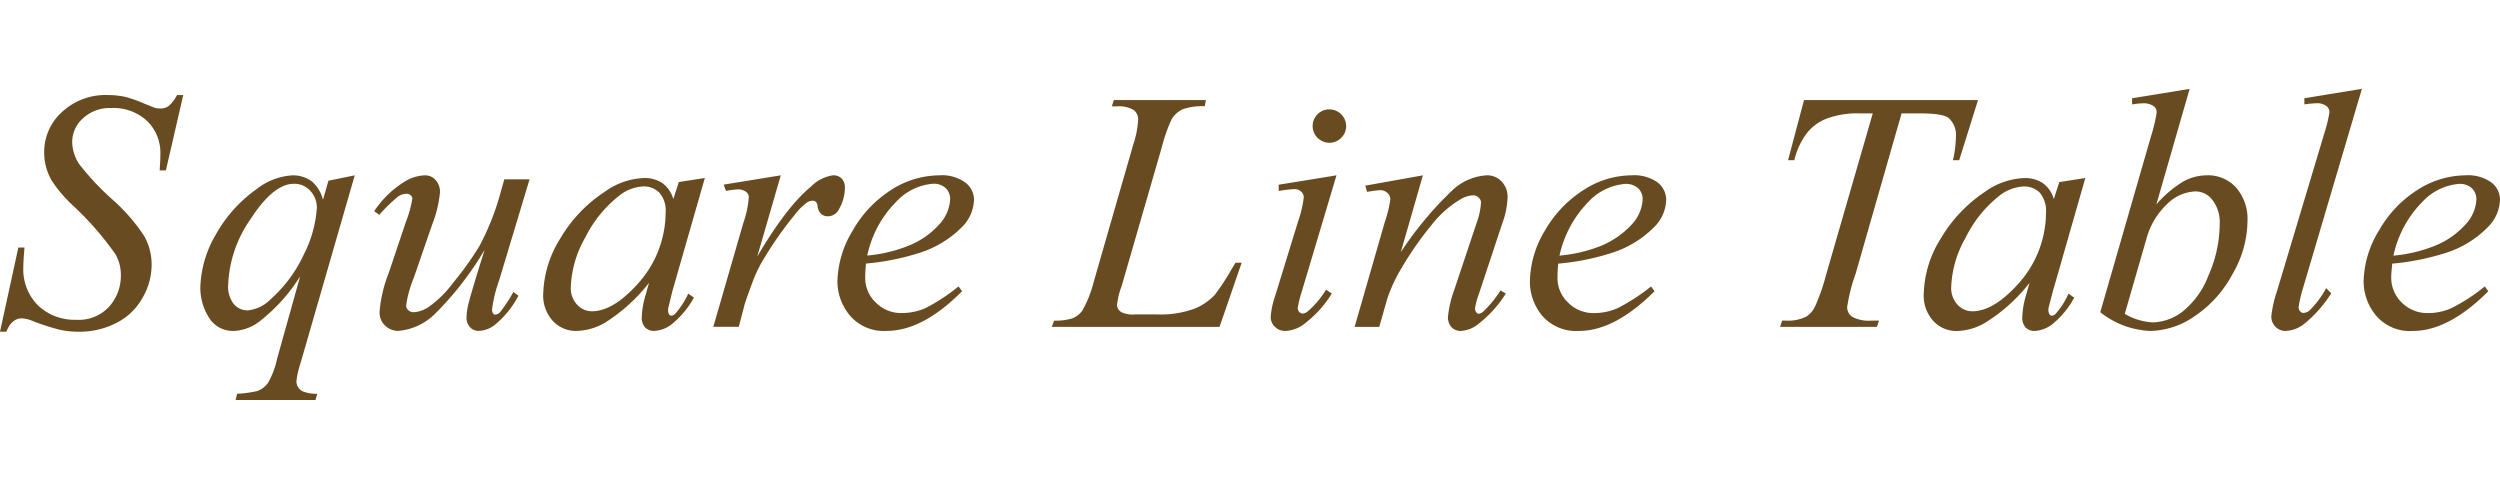
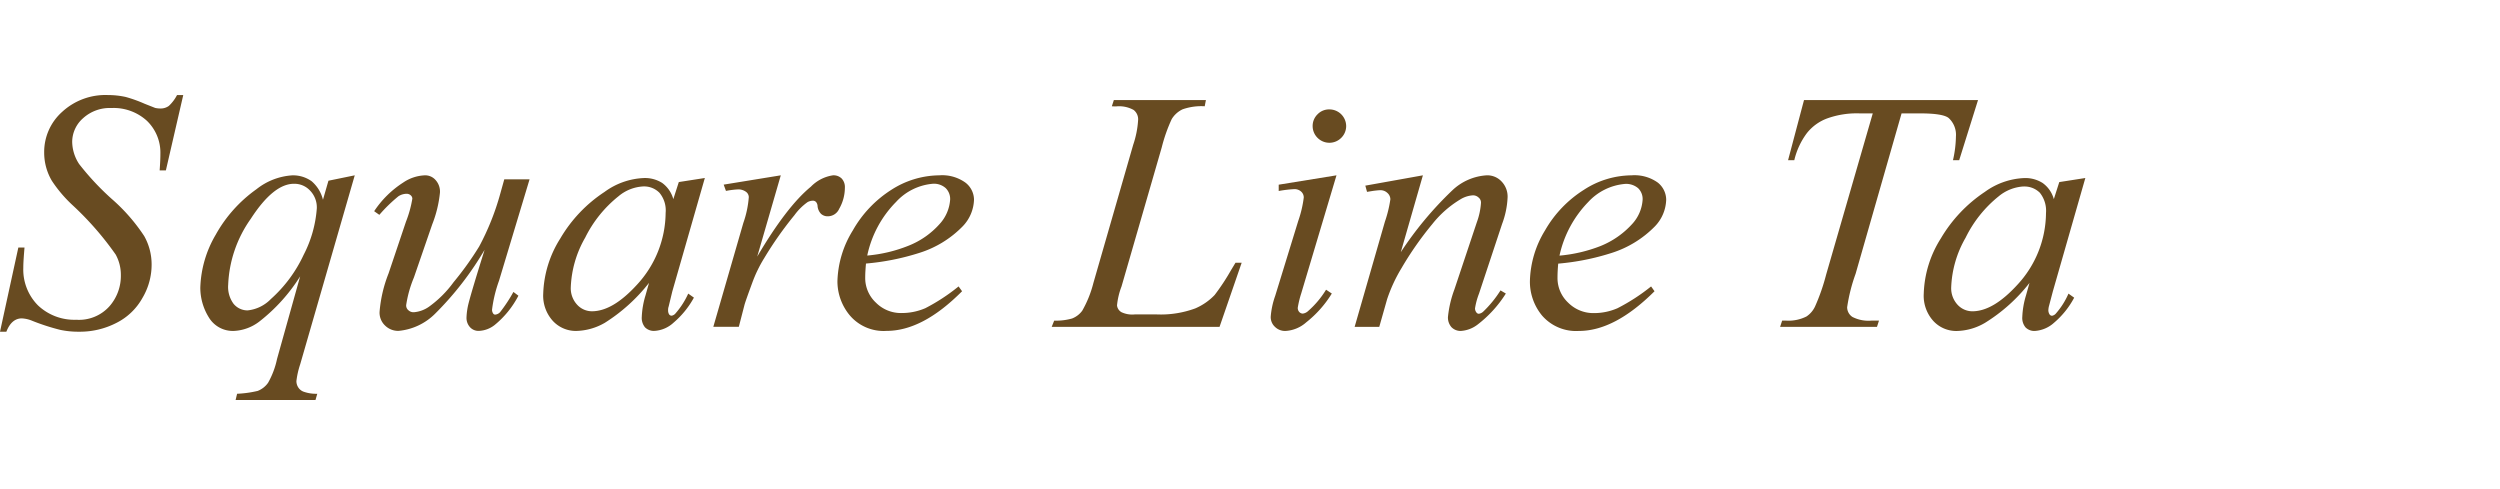
<svg xmlns="http://www.w3.org/2000/svg" width="281.315" height="55.006" viewBox="0 0 281.315 55.006">
  <g id="グループ_4783" data-name="グループ 4783" transform="translate(-323.892 -4433.337)">
    <rect id="長方形_904" data-name="長方形 904" width="281.315" height="55.006" transform="translate(323.892 4433.337)" fill="#fff" />
    <g id="グループ_5411" data-name="グループ 5411" transform="translate(271.068 4109.232)">
      <path id="パス_118" data-name="パス 118" d="M52.824,361.085l2.063-9.472h.695c-.076.919-.136,1.678-.136,2.287a5.714,5.714,0,0,0,1.648,4.215,5.942,5.942,0,0,0,4.305,1.622,4.6,4.6,0,0,0,3.741-1.516,5.18,5.18,0,0,0,1.284-3.492,4.732,4.732,0,0,0-.583-2.331,34.751,34.751,0,0,0-4.778-5.487,15,15,0,0,1-2.4-2.806,6.217,6.217,0,0,1-.867-3.188,6.043,6.043,0,0,1,2.013-4.566,7.182,7.182,0,0,1,5.139-1.9,9.419,9.419,0,0,1,2.013.214,15.465,15.465,0,0,1,2.125.761c.721.288,1.141.451,1.2.475a2.813,2.813,0,0,0,.585.064,1.569,1.569,0,0,0,.951-.29,4.432,4.432,0,0,0,.923-1.224h.7l-1.956,8.481h-.7c.054-.755.082-1.368.082-1.832a4.976,4.976,0,0,0-1.506-3.741,5.55,5.55,0,0,0-4-1.448,4.464,4.464,0,0,0-3.188,1.143,3.57,3.57,0,0,0-1.23,2.653,4.656,4.656,0,0,0,.783,2.509,30.088,30.088,0,0,0,3.635,3.895,20.457,20.457,0,0,1,3.685,4.207,6.5,6.5,0,0,1,.835,3.222,7.339,7.339,0,0,1-1.031,3.741,6.866,6.866,0,0,1-2.932,2.81,8.968,8.968,0,0,1-4.191.991,9.82,9.82,0,0,1-2.123-.206,24.415,24.415,0,0,1-3.132-1.011,3.481,3.481,0,0,0-1.2-.282c-.759,0-1.348.5-1.736,1.5Z" transform="translate(0 0.349)" fill="#684b21" />
      <path id="パス_119" data-name="パス 119" d="M81.457,338.963l-6.142,21.273a9.3,9.3,0,0,0-.423,1.878,1.3,1.3,0,0,0,.224.739,1.215,1.215,0,0,0,.587.459,4.222,4.222,0,0,0,1.536.232l-.2.7H68.05l.168-.7a12.314,12.314,0,0,0,2.319-.322,2.556,2.556,0,0,0,1.171-.921,9.337,9.337,0,0,0,1.005-2.679l2.6-9.29a19.739,19.739,0,0,1-4.612,5.1,5.07,5.07,0,0,1-2.822,1.039,3.146,3.146,0,0,1-2.85-1.534,6.333,6.333,0,0,1-.951-3.318,12.444,12.444,0,0,1,1.732-5.968,15.526,15.526,0,0,1,4.584-5.122,7.2,7.2,0,0,1,4.023-1.562,3.588,3.588,0,0,1,2.179.655,3.986,3.986,0,0,1,1.284,2.089l.617-2.141Zm-4.269,3.687a2.708,2.708,0,0,0-.755-1.964,2.4,2.4,0,0,0-1.818-.771q-2.307,0-4.86,3.945a13.763,13.763,0,0,0-2.541,7.425,3.187,3.187,0,0,0,.611,2.141,2.035,2.035,0,0,0,1.566.737,4.244,4.244,0,0,0,2.625-1.278,15.287,15.287,0,0,0,3.689-4.972,13.47,13.47,0,0,0,1.484-5.263" transform="translate(11.286 4.87)" fill="#684b21" />
      <path id="パス_120" data-name="パス 120" d="M91.337,339.412,87.9,350.82a15,15,0,0,0-.781,3.214.7.7,0,0,0,.11.459.267.267,0,0,0,.248.144.87.87,0,0,0,.535-.266,16.884,16.884,0,0,0,1.506-2.285l.563.423a10.462,10.462,0,0,1-2.679,3.3,3.052,3.052,0,0,1-1.768.659,1.281,1.281,0,0,1-1-.416,1.549,1.549,0,0,1-.395-1.069,7.58,7.58,0,0,1,.252-1.69c.222-.865.811-2.85,1.79-5.956a35.17,35.17,0,0,1-5.561,7.185,6.669,6.669,0,0,1-4.137,1.946,2.106,2.106,0,0,1-1.506-.6,2,2,0,0,1-.621-1.52,14.977,14.977,0,0,1,1.011-4.339l1.96-5.825a12.655,12.655,0,0,0,.719-2.6.519.519,0,0,0-.194-.38.683.683,0,0,0-.421-.164,1.748,1.748,0,0,0-.949.278,17.091,17.091,0,0,0-2.151,2.093L73.849,343a11.113,11.113,0,0,1,3.266-3.222,4.643,4.643,0,0,1,2.429-.813,1.544,1.544,0,0,1,1.23.545,1.936,1.936,0,0,1,.479,1.394,13.319,13.319,0,0,1-.869,3.575l-2.067,5.994a13.028,13.028,0,0,0-.867,3.1.7.7,0,0,0,.25.571.84.84,0,0,0,.647.222,3.432,3.432,0,0,0,1.676-.621,12.27,12.27,0,0,0,2.764-2.758,34.921,34.921,0,0,0,2.878-4.015,28.636,28.636,0,0,0,2.379-5.96l.445-1.594Z" transform="translate(21.078 4.87)" fill="#684b21" />
      <path id="パス_121" data-name="パス 121" d="M101.535,339.113l-3.661,12.764-.415,1.714a1.049,1.049,0,0,0-.058.393.841.841,0,0,0,.112.473.35.35,0,0,0,.28.152.716.716,0,0,0,.447-.266,8.936,8.936,0,0,0,1.426-2.221l.639.453a9.991,9.991,0,0,1-2.291,2.818,3.467,3.467,0,0,1-2.147.925,1.4,1.4,0,0,1-1.063-.4,1.662,1.662,0,0,1-.366-1.177,9.585,9.585,0,0,1,.423-2.427l.392-1.4a19.526,19.526,0,0,1-4.972,4.494,6.706,6.706,0,0,1-3.216.915,3.522,3.522,0,0,1-2.625-1.119,4.222,4.222,0,0,1-1.091-3.084,12.287,12.287,0,0,1,1.928-6.212,15.844,15.844,0,0,1,4.976-5.231,8.026,8.026,0,0,1,4.412-1.558,3.616,3.616,0,0,1,2.065.547,3.368,3.368,0,0,1,1.258,1.826l.617-1.922Zm-6.955.951a4.7,4.7,0,0,0-2.766,1.109,13.746,13.746,0,0,0-3.743,4.652A12.091,12.091,0,0,0,86.45,351.4a2.721,2.721,0,0,0,.727,1.985,2.257,2.257,0,0,0,1.646.725c1.566,0,3.24-.985,5.058-2.97a12.032,12.032,0,0,0,3.242-8.1,3.086,3.086,0,0,0-.7-2.269,2.429,2.429,0,0,0-1.846-.707" transform="translate(30.602 5.021)" fill="#684b21" />
      <path id="パス_122" data-name="パス 122" d="M94.073,340.01l6.426-1.047-2.651,9.144q3.31-5.626,6.036-7.864a4.356,4.356,0,0,1,2.487-1.28,1.3,1.3,0,0,1,.979.36,1.412,1.412,0,0,1,.36,1.059,4.782,4.782,0,0,1-.641,2.351,1.4,1.4,0,0,1-1.286.841,1.1,1.1,0,0,1-.755-.276,1.436,1.436,0,0,1-.39-.859.766.766,0,0,0-.168-.467.478.478,0,0,0-.334-.154,1.351,1.351,0,0,0-.615.154,6.418,6.418,0,0,0-1.482,1.472,40.505,40.505,0,0,0-3.382,4.8,15.057,15.057,0,0,0-1.368,2.814c-.529,1.434-.837,2.3-.9,2.585l-.613,2.369H92.906l3.376-11.683a11.19,11.19,0,0,0,.617-2.914.761.761,0,0,0-.278-.567,1.441,1.441,0,0,0-.951-.3,9.634,9.634,0,0,0-1.34.17Z" transform="translate(40.184 4.87)" fill="#684b21" />
      <path id="パス_123" data-name="パス 123" d="M103.094,348.892c-.056.629-.086,1.146-.086,1.562a3.788,3.788,0,0,0,1.206,2.838,3.964,3.964,0,0,0,2.906,1.167,6.681,6.681,0,0,0,2.653-.545,21.587,21.587,0,0,0,3.741-2.449l.393.541c-2.96,2.978-5.781,4.462-8.491,4.462a4.991,4.991,0,0,1-4.135-1.736,6,6,0,0,1-1.4-3.821,11.414,11.414,0,0,1,1.732-5.747,13.006,13.006,0,0,1,4.333-4.568,10.112,10.112,0,0,1,5.389-1.632,4.492,4.492,0,0,1,2.938.811,2.452,2.452,0,0,1,.977,1.91,4.494,4.494,0,0,1-1.258,3,11.67,11.67,0,0,1-4.89,3.006,27.431,27.431,0,0,1-6.008,1.2m.14-.9a16.225,16.225,0,0,0,4.608-1.091,9.241,9.241,0,0,0,3.552-2.473,4.49,4.49,0,0,0,1.171-2.743,1.712,1.712,0,0,0-.5-1.28,1.975,1.975,0,0,0-1.452-.491,6.326,6.326,0,0,0-4.131,2.043,12.108,12.108,0,0,0-3.246,6.036" transform="translate(47.175 4.87)" fill="#684b21" />
      <path id="パス_124" data-name="パス 124" d="M130.807,360.255H111.921l.278-.7a6.588,6.588,0,0,0,2.015-.242,2.551,2.551,0,0,0,1.147-.881,12.391,12.391,0,0,0,1.252-3.118l4.474-15.532a10.616,10.616,0,0,0,.559-2.824,1.326,1.326,0,0,0-.507-1.111,3.365,3.365,0,0,0-1.95-.4c-.2,0-.366,0-.5-.014l.226-.7h10.359l-.134.7a6.413,6.413,0,0,0-2.489.342,2.859,2.859,0,0,0-1.228,1.107,17.985,17.985,0,0,0-1.119,3.174l-4.526,15.652a8.113,8.113,0,0,0-.507,2.135,1,1,0,0,0,.507.765,2.84,2.84,0,0,0,1.482.248h2.487a11.222,11.222,0,0,0,4.327-.677,6.6,6.6,0,0,0,2.181-1.508,24.564,24.564,0,0,0,1.842-2.792l.507-.843h.695Z" transform="translate(59.247 0.63)" fill="#684b21" />
      <path id="パス_125" data-name="パス 125" d="M131.629,342.676l-3.969,13.291a10.8,10.8,0,0,0-.389,1.608.672.672,0,0,0,.168.479.554.554,0,0,0,.393.182,1.061,1.061,0,0,0,.611-.294,10.378,10.378,0,0,0,2.013-2.395l.647.431a12.4,12.4,0,0,1-2.88,3.242,3.832,3.832,0,0,1-2.319.967,1.612,1.612,0,0,1-1.2-.461,1.487,1.487,0,0,1-.475-1.157,9.076,9.076,0,0,1,.5-2.321l2.6-8.451a12.611,12.611,0,0,0,.617-2.623.877.877,0,0,0-.306-.677,1.1,1.1,0,0,0-.783-.266,13.623,13.623,0,0,0-1.73.208v-.709Zm-.811-7.417a1.887,1.887,0,0,1,1.9,1.878,1.855,1.855,0,0,1-.561,1.328,1.878,1.878,0,0,1-2.653,0,1.861,1.861,0,0,1-.559-1.328,1.831,1.831,0,0,1,.559-1.334,1.794,1.794,0,0,1,1.312-.545" transform="translate(71.585 1.157)" fill="#684b21" />
      <path id="パス_126" data-name="パス 126" d="M136.626,338.963l-2.487,8.647a39.552,39.552,0,0,1,5.809-6.967,6.156,6.156,0,0,1,3.859-1.68,2.191,2.191,0,0,1,1.67.693,2.45,2.45,0,0,1,.679,1.8,9.607,9.607,0,0,1-.619,2.98l-2.6,7.846a7.988,7.988,0,0,0-.447,1.658.725.725,0,0,0,.14.427.349.349,0,0,0,.28.176.9.9,0,0,0,.5-.238,12.54,12.54,0,0,0,1.95-2.393l.6.354a13.362,13.362,0,0,1-3.19,3.5,3.428,3.428,0,0,1-1.87.707,1.413,1.413,0,0,1-1.065-.429,1.647,1.647,0,0,1-.39-1.137,12.312,12.312,0,0,1,.725-3.1l2.519-7.544a7.858,7.858,0,0,0,.473-2.2.726.726,0,0,0-.28-.609.9.9,0,0,0-.639-.238,3.035,3.035,0,0,0-1.4.453,11.745,11.745,0,0,0-3.16,2.782,37.128,37.128,0,0,0-3.464,4.956A17.339,17.339,0,0,0,132.6,352.9l-.885,3.118h-2.772l3.406-11.835a13.7,13.7,0,0,0,.617-2.521.964.964,0,0,0-.336-.717,1.114,1.114,0,0,0-.809-.306c-.138,0-.388.024-.781.072l-.7.114-.192-.7Z" transform="translate(76.311 4.87)" fill="#684b21" />
      <path id="パス_127" data-name="パス 127" d="M141.977,348.894c-.058.629-.08,1.145-.08,1.562a3.786,3.786,0,0,0,1.2,2.838,4,4,0,0,0,2.9,1.172,6.591,6.591,0,0,0,2.655-.551,21.933,21.933,0,0,0,3.775-2.449l.388.541c-2.992,2.978-5.809,4.468-8.519,4.468a5.059,5.059,0,0,1-4.137-1.732,5.989,5.989,0,0,1-1.368-3.831,11.379,11.379,0,0,1,1.7-5.747,13.06,13.06,0,0,1,4.36-4.56,9.933,9.933,0,0,1,5.367-1.64,4.5,4.5,0,0,1,2.96.813,2.486,2.486,0,0,1,.949,1.912,4.5,4.5,0,0,1-1.254,3,11.8,11.8,0,0,1-4.894,3.01,27.312,27.312,0,0,1-6,1.2m.14-.9a16.64,16.64,0,0,0,4.64-1.089,9.693,9.693,0,0,0,3.544-2.475,4.428,4.428,0,0,0,1.172-2.745,1.7,1.7,0,0,0-.5-1.274,2.084,2.084,0,0,0-1.452-.489,6.351,6.351,0,0,0-4.163,2.035,12.411,12.411,0,0,0-3.24,6.038" transform="translate(86.187 4.87)" fill="#684b21" />
      <path id="パス_128" data-name="パス 128" d="M155.539,334.733H175.12L173,341.5h-.7a12.546,12.546,0,0,0,.332-2.657,2.556,2.556,0,0,0-.813-2.085c-.417-.344-1.478-.523-3.21-.523h-2.093l-5.171,18.045a19.232,19.232,0,0,0-.953,3.771,1.312,1.312,0,0,0,.589,1.085,3.953,3.953,0,0,0,2.123.418h.871l-.226.7h-10.9l.228-.7h.475a4.49,4.49,0,0,0,2.263-.467,2.727,2.727,0,0,0,.979-1.157,22.481,22.481,0,0,0,1.23-3.538l5.251-18.157h-1.452a9.814,9.814,0,0,0-3.687.569,5.213,5.213,0,0,0-2.265,1.638,8.256,8.256,0,0,0-1.426,3.058h-.7Z" transform="translate(100.284 0.63)" fill="#684b21" />
      <path id="パス_129" data-name="パス 129" d="M179.108,339.114l-3.659,12.768-.451,1.71a2.447,2.447,0,0,0-.052.391.886.886,0,0,0,.134.475.349.349,0,0,0,.28.158.754.754,0,0,0,.451-.274,8.533,8.533,0,0,0,1.4-2.219l.641.457a9.611,9.611,0,0,1-2.265,2.819,3.571,3.571,0,0,1-2.147.923,1.381,1.381,0,0,1-1.061-.4,1.648,1.648,0,0,1-.365-1.18,9.629,9.629,0,0,1,.417-2.423l.393-1.4a19.016,19.016,0,0,1-5,4.488,6.522,6.522,0,0,1-3.214.921,3.507,3.507,0,0,1-2.6-1.121,4.22,4.22,0,0,1-1.085-3.086,12.271,12.271,0,0,1,1.926-6.214,16.1,16.1,0,0,1,4.944-5.227,8.085,8.085,0,0,1,4.444-1.56,3.624,3.624,0,0,1,2.063.555,3.294,3.294,0,0,1,1.26,1.816l.613-1.919Zm-6.957.951a4.828,4.828,0,0,0-2.8,1.113,13.651,13.651,0,0,0-3.715,4.652,12.034,12.034,0,0,0-1.622,5.567,2.735,2.735,0,0,0,.725,1.987,2.266,2.266,0,0,0,1.65.727c1.564,0,3.242-.987,5.058-2.97a11.972,11.972,0,0,0,3.234-8.1,3.226,3.226,0,0,0-.693-2.269,2.439,2.439,0,0,0-1.842-.7" transform="translate(108.371 5.022)" fill="#684b21" />
-       <path id="パス_130" data-name="パス 130" d="M180.9,334.106l-3.747,13a12.809,12.809,0,0,1,3.022-2.575,5.575,5.575,0,0,1,2.705-.7,4.219,4.219,0,0,1,3.242,1.376,5.355,5.355,0,0,1,1.288,3.735,12.052,12.052,0,0,1-1.706,6.036,13.057,13.057,0,0,1-4.213,4.686,9.013,9.013,0,0,1-5.008,1.678,9.622,9.622,0,0,1-5.639-2.109l5.7-19.761a18.773,18.773,0,0,0,.643-2.675.841.841,0,0,0-.31-.733,1.969,1.969,0,0,0-1.252-.334,8.077,8.077,0,0,0-1.2.128v-.7Zm-7.3,25.316a6.886,6.886,0,0,0,3.188.959,5.744,5.744,0,0,0,3.294-1.2,9.468,9.468,0,0,0,2.934-4.075,14.3,14.3,0,0,0,1.264-5.791,4.033,4.033,0,0,0-.813-2.7,2.406,2.406,0,0,0-1.9-.973,4.764,4.764,0,0,0-3.244,1.468,8.366,8.366,0,0,0-2.315,3.967Z" transform="translate(118.316 0.001)" fill="#684b21" />
-       <path id="パス_131" data-name="パス 131" d="M190.65,334.1,184,356.6a13.076,13.076,0,0,0-.471,2.059.664.664,0,0,0,.166.471.445.445,0,0,0,.393.186,1.081,1.081,0,0,0,.7-.312,10.373,10.373,0,0,0,1.842-2.481l.565.587a13.971,13.971,0,0,1-3.132,3.514,3.613,3.613,0,0,1-2.015.719,1.52,1.52,0,0,1-1.143-.493,1.568,1.568,0,0,1-.449-1.133,12.738,12.738,0,0,1,.621-2.794l5.307-17.7a17.2,17.2,0,0,0,.613-2.467.859.859,0,0,0-.366-.735,1.692,1.692,0,0,0-1.113-.294,9.669,9.669,0,0,0-1.342.13v-.7Z" transform="translate(127.951 0)" fill="#684b21" />
-       <path id="パス_132" data-name="パス 132" d="M188.857,348.894c-.058.629-.114,1.145-.114,1.562a3.873,3.873,0,0,0,1.2,2.838,4.068,4.068,0,0,0,2.932,1.172,6.483,6.483,0,0,0,2.629-.551,20.16,20.16,0,0,0,3.767-2.449l.394.541c-2.962,2.978-5.811,4.468-8.491,4.468a4.972,4.972,0,0,1-4.137-1.732,6.008,6.008,0,0,1-1.4-3.831,11.372,11.372,0,0,1,1.73-5.747,12.985,12.985,0,0,1,4.33-4.56,10.086,10.086,0,0,1,5.4-1.64,4.472,4.472,0,0,1,2.93.813,2.417,2.417,0,0,1,.953,1.912,4.508,4.508,0,0,1-1.264,3,11.467,11.467,0,0,1-4.86,3.01,27.806,27.806,0,0,1-6,1.2m.134-.9a16.226,16.226,0,0,0,4.616-1.089,9.266,9.266,0,0,0,3.545-2.475,4.435,4.435,0,0,0,1.175-2.745,1.715,1.715,0,0,0-.507-1.274,1.99,1.99,0,0,0-1.454-.489,6.347,6.347,0,0,0-4.131,2.035,12.238,12.238,0,0,0-3.244,6.038" transform="translate(133.156 4.87)" fill="#684b21" />
    </g>
  </g>
</svg>